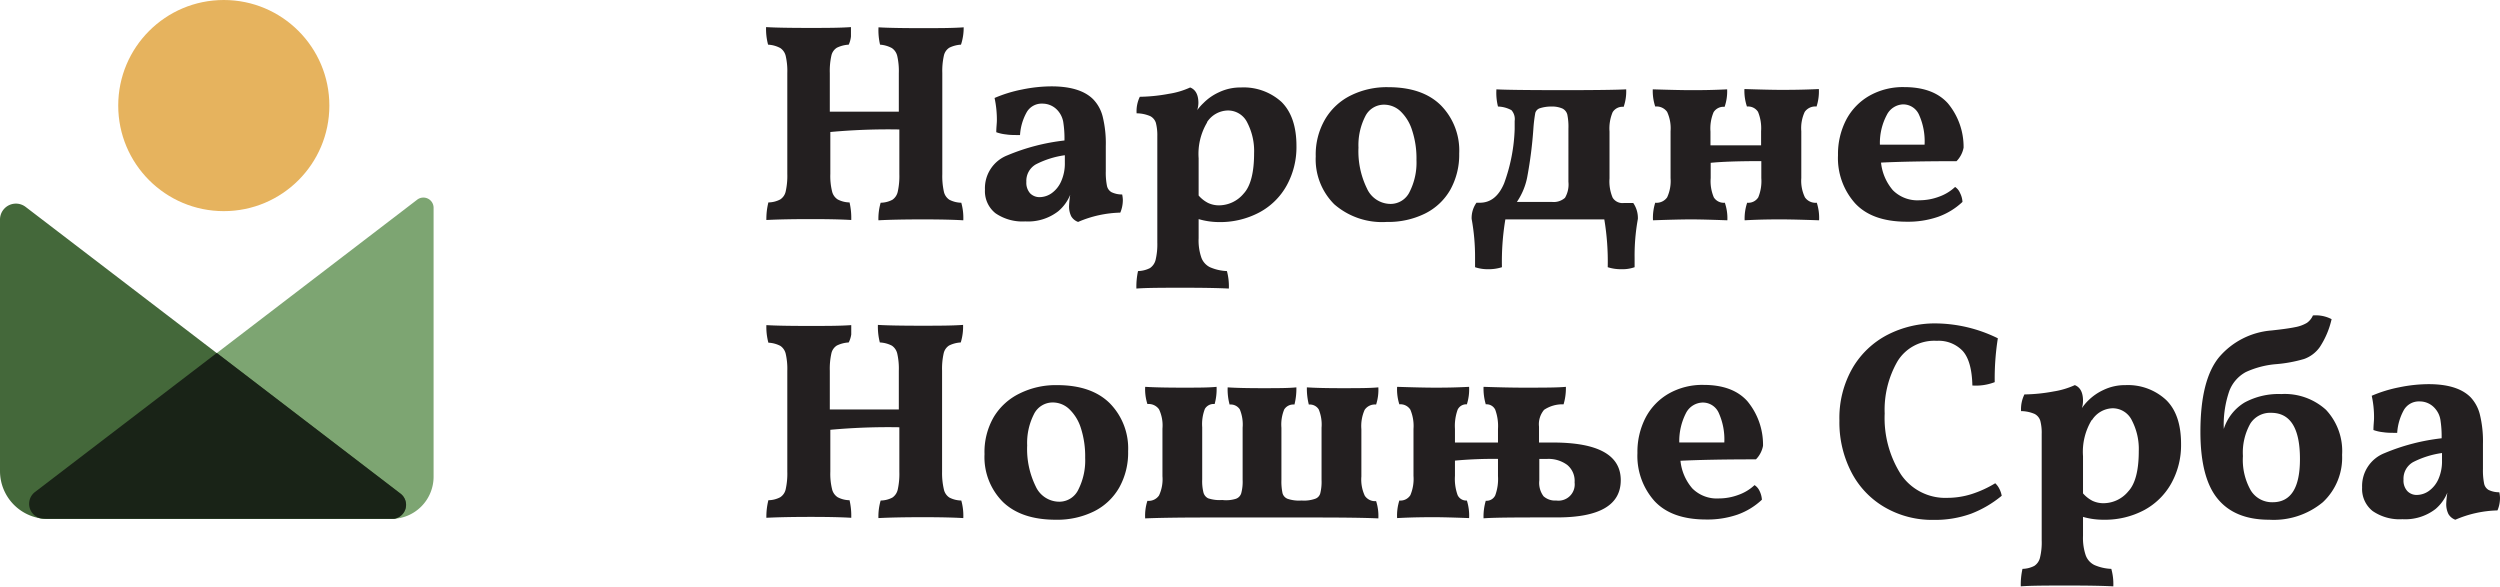
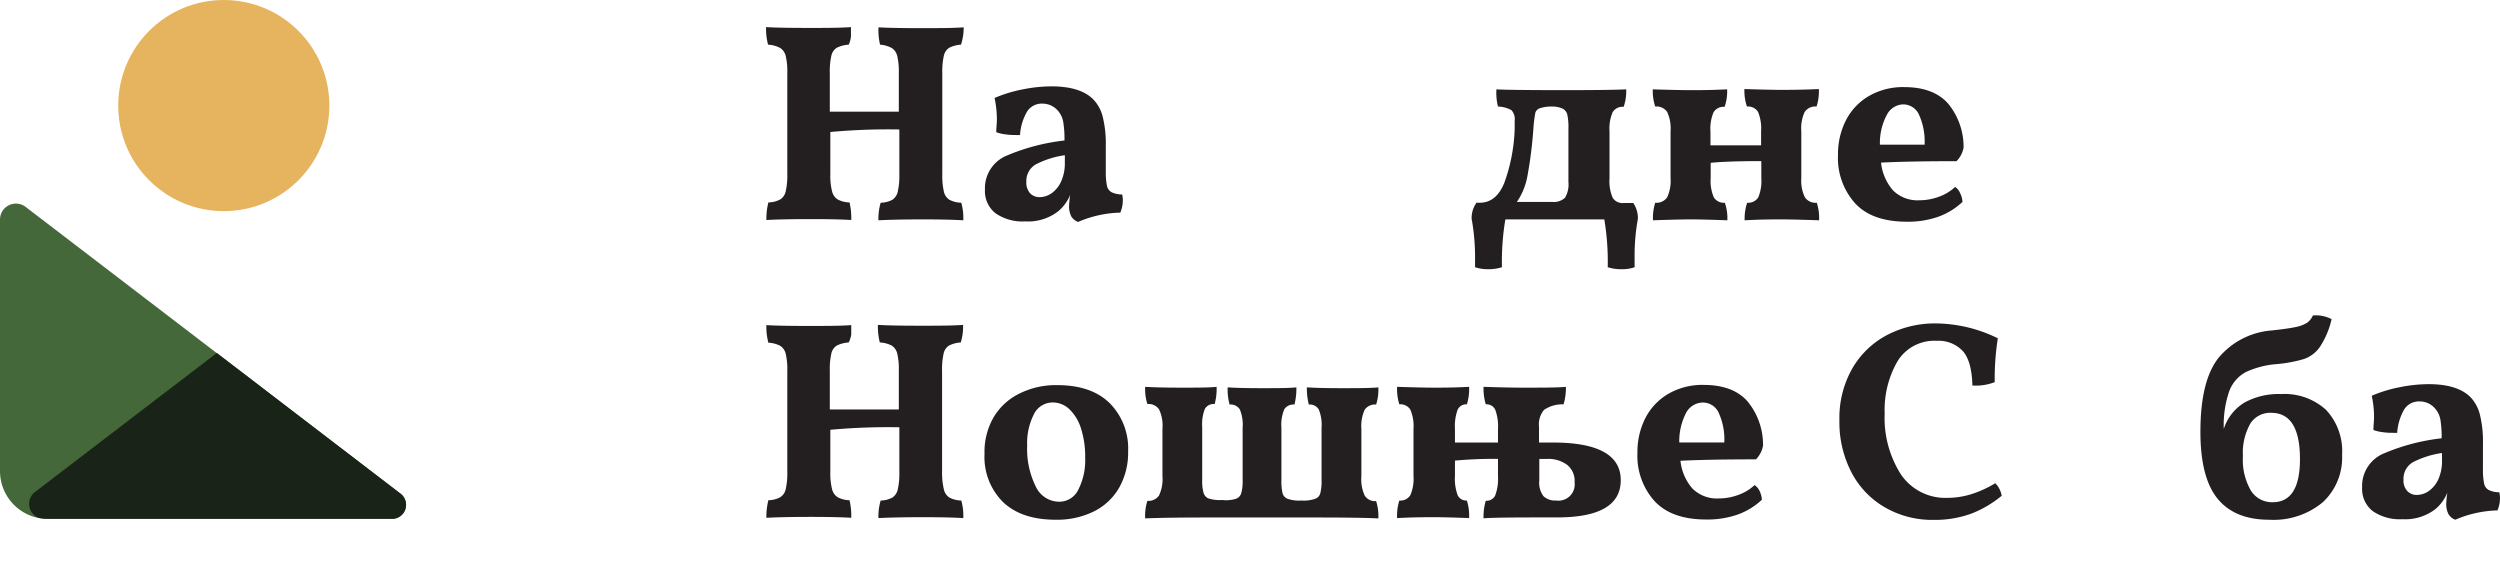
<svg xmlns="http://www.w3.org/2000/svg" viewBox="0 0 335.8 78.78">
  <defs>
    <style>.cls-1{fill:#231f20;}.cls-2{fill:#7da572;}.cls-3{fill:#44683a;}.cls-4{fill:#e6b35e;}.cls-5{fill:#192317;}</style>
  </defs>
  <title>Asset 2</title>
  <g id="Layer_2" data-name="Layer 2">
    <g id="Yugoslavia">
      <path class="cls-1" d="M126.78,25.73a1.74,1.74,0,0,0,.74,1.1,3.61,3.61,0,0,0,1.6.4,7.58,7.58,0,0,1,.27,2.36q-2-.12-5.4-.12-3.69,0-6,.12a7.7,7.7,0,0,1,.3-2.36,3.44,3.44,0,0,0,1.58-.4,1.76,1.76,0,0,0,.72-1.1,9.68,9.68,0,0,0,.21-2.34v-6a85.17,85.17,0,0,0-9.27.34v5.62a8.59,8.59,0,0,0,.23,2.34,1.76,1.76,0,0,0,.76,1.1,3.52,3.52,0,0,0,1.59.4,9.24,9.24,0,0,1,.23,2.36q-1.93-.12-5.4-.12-3.65,0-6,.12a9,9,0,0,1,.27-2.36,3.52,3.52,0,0,0,1.59-.4,1.71,1.71,0,0,0,.74-1.1,9.68,9.68,0,0,0,.21-2.34V9.83a9.14,9.14,0,0,0-.21-2.3,1.77,1.77,0,0,0-.72-1.07A3.88,3.88,0,0,0,103.17,6a8.07,8.07,0,0,1-.27-2.36c1.29.08,3.23.11,5.81.11,2.21,0,4.07,0,5.59-.11,0,.43,0,.85,0,1.25A3.47,3.47,0,0,1,114,6a4.12,4.12,0,0,0-1.59.41,1.66,1.66,0,0,0-.74,1.07,9.43,9.43,0,0,0-.21,2.32V15h9.27V9.83a9.14,9.14,0,0,0-.21-2.3,1.77,1.77,0,0,0-.72-1.07A3.89,3.89,0,0,0,118.21,6,8.49,8.49,0,0,1,118,3.67c1.34.08,3.28.11,5.81.11,2.23,0,4.11,0,5.63-.11A7.27,7.27,0,0,1,129.08,6a4,4,0,0,0-1.57.41,1.69,1.69,0,0,0-.73,1.07,9.43,9.43,0,0,0-.21,2.32V23.39A9.68,9.68,0,0,0,126.78,25.73Z" />
      <path class="cls-1" d="M150.82,26.85a4.42,4.42,0,0,1-.34,1.71,15.19,15.19,0,0,0-5.67,1.25,1.76,1.76,0,0,1-.93-.77,3,3,0,0,1-.28-1.43,12.71,12.71,0,0,1,.15-1.44,5.71,5.71,0,0,1-1.6,2.2,6.61,6.61,0,0,1-4.44,1.37,6.38,6.38,0,0,1-4-1.1,3.78,3.78,0,0,1-1.41-3.16,4.73,4.73,0,0,1,3-4.61,27.81,27.81,0,0,1,7.68-2,14.22,14.22,0,0,0-.17-2.52,3.12,3.12,0,0,0-.67-1.43,2.73,2.73,0,0,0-2.13-1,2.31,2.31,0,0,0-2.14,1.22,7.17,7.17,0,0,0-.86,3c-.73,0-1.35,0-1.84-.08a5.56,5.56,0,0,1-1.35-.3c0-.66.08-1.19.08-1.6a13.79,13.79,0,0,0-.31-3,18.19,18.19,0,0,1,3.71-1.14,19.79,19.79,0,0,1,3.93-.42c2.58,0,4.46.58,5.62,1.75a5.13,5.13,0,0,1,1.26,2.3,15.1,15.1,0,0,1,.42,4V23a9,9,0,0,0,.15,1.92,1.29,1.29,0,0,0,.61.89,3.21,3.21,0,0,0,1.44.31A4.2,4.2,0,0,1,150.82,26.85Zm-7.79-6a12.13,12.13,0,0,0-3.88,1.22,2.55,2.55,0,0,0-1.29,2.36,2.12,2.12,0,0,0,.51,1.54,1.76,1.76,0,0,0,1.28.51,2.86,2.86,0,0,0,1.61-.53,3.85,3.85,0,0,0,1.27-1.58,5.88,5.88,0,0,0,.5-2.53Z" />
-       <path class="cls-1" d="M161,29.43V32a7,7,0,0,0,.36,2.58,2.32,2.32,0,0,0,1.16,1.31,6.29,6.29,0,0,0,2.28.52,7.89,7.89,0,0,1,.26,2.35c-1.32-.07-3.29-.11-5.93-.11-2.91,0-5.08,0-6.49.11a9.84,9.84,0,0,1,.22-2.35,3.75,3.75,0,0,0,1.6-.4,1.86,1.86,0,0,0,.76-1.1,9,9,0,0,0,.23-2.34V18.3a6.7,6.7,0,0,0-.19-1.79,1.55,1.55,0,0,0-.76-.91,4.75,4.75,0,0,0-1.83-.38A4.46,4.46,0,0,1,153.1,13a22.72,22.72,0,0,0,3.91-.4,10.77,10.77,0,0,0,2.85-.85c.74.28,1.11,1,1.11,2.09a3.32,3.32,0,0,1-.16.95,7.15,7.15,0,0,1,.84-.95,7,7,0,0,1,2.09-1.45,6.61,6.61,0,0,1,2.92-.64,7.56,7.56,0,0,1,5.48,1.95q2,2,2,5.91a10.65,10.65,0,0,1-1.31,5.3,9.08,9.08,0,0,1-3.69,3.63,11.23,11.23,0,0,1-5.45,1.29A9.88,9.88,0,0,1,161,29.43Zm1.15-13A8.23,8.23,0,0,0,161,21.26v5a4.18,4.18,0,0,0,1.27,1,3.39,3.39,0,0,0,1.54.32A4.33,4.33,0,0,0,167.05,26c.93-1,1.4-2.83,1.4-5.42a8.29,8.29,0,0,0-.91-4.1,2.87,2.87,0,0,0-2.62-1.64A3.42,3.42,0,0,0,162.12,16.42Z" />
-       <path class="cls-1" d="M179.22,27.44A8.52,8.52,0,0,1,176.73,21,9.38,9.38,0,0,1,178,16a8.2,8.2,0,0,1,3.46-3.19,10.85,10.85,0,0,1,5-1.1q4.61,0,7.07,2.43A8.64,8.64,0,0,1,196,20.62a9.67,9.67,0,0,1-1.19,4.86,8,8,0,0,1-3.41,3.21,11.14,11.14,0,0,1-5.13,1.12A9.77,9.77,0,0,1,179.22,27.44Zm10.13-1.69a8.68,8.68,0,0,0,.91-4.26,12.06,12.06,0,0,0-.59-4,6,6,0,0,0-1.57-2.56,3.23,3.23,0,0,0-2.17-.87,2.8,2.8,0,0,0-2.56,1.59,8.5,8.5,0,0,0-.9,4.18,11.37,11.37,0,0,0,1.14,5.49,3.49,3.49,0,0,0,3.16,2.07A2.83,2.83,0,0,0,189.35,25.75Z" />
      <path class="cls-1" d="M219.56,34.64l0,1.25a4.84,4.84,0,0,1-1.75.27,5.79,5.79,0,0,1-1.86-.27,34.32,34.32,0,0,0-.46-6.42H202.2a34.32,34.32,0,0,0-.46,6.42,5.79,5.79,0,0,1-1.86.27,5.23,5.23,0,0,1-1.75-.27l0-1.25a28.31,28.31,0,0,0-.46-5.24,3.56,3.56,0,0,1,.65-2.17h.45c1.45,0,2.54-.87,3.27-2.62a23.3,23.3,0,0,0,1.41-7.26c0-.28,0-.64,0-1.1a1.81,1.81,0,0,0-.43-1.45,4,4,0,0,0-1.81-.49A7.46,7.46,0,0,1,201,12q1.59.1,8.43.11,7,0,9-.11a6.38,6.38,0,0,1-.34,2.35,1.55,1.55,0,0,0-1.48.72,5.61,5.61,0,0,0-.42,2.59v6.3a5.58,5.58,0,0,0,.42,2.59,1.55,1.55,0,0,0,1.48.72h1.29A3.56,3.56,0,0,1,220,29.4,27.47,27.47,0,0,0,219.56,34.64Zm-8.89-17.33a8.24,8.24,0,0,0-.15-1.93,1.27,1.27,0,0,0-.65-.8,3.46,3.46,0,0,0-1.48-.27,5,5,0,0,0-1.56.23.93.93,0,0,0-.61.63,20,20,0,0,0-.26,2.18,56.29,56.29,0,0,1-.8,6.31,8.91,8.91,0,0,1-1.41,3.46h4.68a2.28,2.28,0,0,0,1.78-.55,3.54,3.54,0,0,0,.46-2.15Z" />
      <path class="cls-1" d="M242.44,26.51a1.72,1.72,0,0,0,1.59.72,6.63,6.63,0,0,1,.31,2.36q-3.42-.12-5.13-.12c-1,0-2.66,0-4.87.12a6.62,6.62,0,0,1,.34-2.36,1.58,1.58,0,0,0,1.49-.72,5.75,5.75,0,0,0,.41-2.59V21.64q-4.52,0-6.8.23v2.05a5.58,5.58,0,0,0,.42,2.59,1.57,1.57,0,0,0,1.48.72,6.41,6.41,0,0,1,.34,2.36q-3.3-.12-4.86-.12-1.71,0-5.13.12a6.68,6.68,0,0,1,.3-2.36,1.74,1.74,0,0,0,1.6-.72,5.23,5.23,0,0,0,.46-2.59v-6.3a5.26,5.26,0,0,0-.46-2.59,1.74,1.74,0,0,0-1.6-.72A6.65,6.65,0,0,1,222,12c2.28.07,4,.11,5.13.11s2.66,0,4.86-.11a6.38,6.38,0,0,1-.34,2.35,1.57,1.57,0,0,0-1.48.72,5.61,5.61,0,0,0-.42,2.59v1.86h6.8V17.62a5.78,5.78,0,0,0-.41-2.59,1.58,1.58,0,0,0-1.49-.72,6.6,6.6,0,0,1-.34-2.35c2.21.07,3.83.11,4.87.11s2.85,0,5.13-.11a6.6,6.6,0,0,1-.31,2.35,1.72,1.72,0,0,0-1.59.72,5.15,5.15,0,0,0-.46,2.59v6.3A5.12,5.12,0,0,0,242.44,26.51Z" />
      <path class="cls-1" d="M263.28,25.94a2.93,2.93,0,0,1,.32,1.18,9.31,9.31,0,0,1-3.27,2,12.32,12.32,0,0,1-4.21.66q-4.65,0-6.94-2.47a9.09,9.09,0,0,1-2.3-6.46,10,10,0,0,1,1.1-4.76,8,8,0,0,1,3.12-3.23,9.12,9.12,0,0,1,4.67-1.16q3.91,0,5.87,2.18a9.15,9.15,0,0,1,2.11,5.95,3.52,3.52,0,0,1-.95,1.82c-4.35,0-7.74.07-10.14.19a6.78,6.78,0,0,0,1.59,3.71,4.65,4.65,0,0,0,3.58,1.35,7.49,7.49,0,0,0,2.62-.48,6.13,6.13,0,0,0,2.16-1.31A1.83,1.83,0,0,1,263.28,25.94Zm-9.84-10.51a8,8,0,0,0-.93,4h6a8.65,8.65,0,0,0-.74-4,2.33,2.33,0,0,0-2.15-1.41A2.55,2.55,0,0,0,253.44,15.43Z" />
      <path class="cls-1" d="M126.78,65.73a1.74,1.74,0,0,0,.74,1.1,3.61,3.61,0,0,0,1.6.4,7.58,7.58,0,0,1,.27,2.36q-2-.12-5.4-.12-3.69,0-6,.12a7.7,7.7,0,0,1,.3-2.36,3.44,3.44,0,0,0,1.58-.4,1.76,1.76,0,0,0,.72-1.1,9.68,9.68,0,0,0,.21-2.34v-6a85.17,85.17,0,0,0-9.27.34v5.62a8.59,8.59,0,0,0,.23,2.34,1.76,1.76,0,0,0,.76,1.1,3.52,3.52,0,0,0,1.59.4,9.24,9.24,0,0,1,.23,2.36q-1.93-.12-5.4-.12-3.65,0-6,.12a9,9,0,0,1,.27-2.36,3.52,3.52,0,0,0,1.59-.4,1.71,1.71,0,0,0,.74-1.1,9.68,9.68,0,0,0,.21-2.34V49.83a9.14,9.14,0,0,0-.21-2.3,1.77,1.77,0,0,0-.72-1.07,3.88,3.88,0,0,0-1.61-.43,8.07,8.07,0,0,1-.27-2.36c1.29.08,3.23.11,5.81.11,2.21,0,4.07,0,5.59-.11,0,.43,0,.85,0,1.25A3.47,3.47,0,0,1,114,46a4.12,4.12,0,0,0-1.59.41,1.66,1.66,0,0,0-.74,1.07,9.43,9.43,0,0,0-.21,2.32V55h9.27v-5.2a9.14,9.14,0,0,0-.21-2.3,1.77,1.77,0,0,0-.72-1.07,3.89,3.89,0,0,0-1.62-.43,8.49,8.49,0,0,1-.26-2.36c1.34.08,3.28.11,5.81.11,2.23,0,4.11,0,5.63-.11a7.27,7.27,0,0,1-.31,2.36,4,4,0,0,0-1.57.41,1.69,1.69,0,0,0-.73,1.07,9.43,9.43,0,0,0-.21,2.32V63.39A9.68,9.68,0,0,0,126.78,65.73Z" />
      <path class="cls-1" d="M134.73,67.44A8.52,8.52,0,0,1,132.24,61,9.37,9.37,0,0,1,133.49,56,8.26,8.26,0,0,1,137,52.83a10.92,10.92,0,0,1,5-1.1c3.06,0,5.42.81,7.06,2.43a8.64,8.64,0,0,1,2.47,6.46,9.57,9.57,0,0,1-1.19,4.86,8,8,0,0,1-3.4,3.21,11.14,11.14,0,0,1-5.13,1.12Q137.21,69.81,134.73,67.44Zm10.12-1.69a8.68,8.68,0,0,0,.91-4.26,12.34,12.34,0,0,0-.58-4,6,6,0,0,0-1.58-2.56,3.21,3.21,0,0,0-2.17-.87,2.8,2.8,0,0,0-2.56,1.59,8.5,8.5,0,0,0-.9,4.18,11.37,11.37,0,0,0,1.14,5.49,3.49,3.49,0,0,0,3.16,2.07A2.83,2.83,0,0,0,144.85,65.75Z" />
      <path class="cls-1" d="M154.12,67.27a1.69,1.69,0,0,0,1.56-.72,5.15,5.15,0,0,0,.46-2.59V57.58a5.07,5.07,0,0,0-.46-2.6,1.71,1.71,0,0,0-1.56-.71,6.47,6.47,0,0,1-.3-2.31c1.14.07,2.81.11,5,.11,2,0,3.56,0,4.59-.11a7.41,7.41,0,0,1-.26,2.31,1.36,1.36,0,0,0-1.31.65,5.68,5.68,0,0,0-.36,2.47v7a6.35,6.35,0,0,0,.17,1.77,1.22,1.22,0,0,0,.62.77,4.89,4.89,0,0,0,1.9.23A4.44,4.44,0,0,0,166,67a1.13,1.13,0,0,0,.72-.74,5.93,5.93,0,0,0,.19-1.8v-7a5.33,5.33,0,0,0-.38-2.47,1.45,1.45,0,0,0-1.37-.65,7.73,7.73,0,0,1-.26-2.31c1,.07,2.57.11,4.6.11s3.57,0,4.63-.11a8.7,8.7,0,0,1-.26,2.31,1.45,1.45,0,0,0-1.37.65,5.33,5.33,0,0,0-.38,2.47v7a7.49,7.49,0,0,0,.15,1.79,1.13,1.13,0,0,0,.68.75,4.78,4.78,0,0,0,1.87.23,4.55,4.55,0,0,0,1.82-.23,1.06,1.06,0,0,0,.7-.74,6.45,6.45,0,0,0,.17-1.8v-7a5.33,5.33,0,0,0-.38-2.47,1.41,1.41,0,0,0-1.33-.65,8.7,8.7,0,0,1-.26-2.31c1.06.07,2.6.11,4.6.11,2.2,0,3.87,0,5-.11a6.47,6.47,0,0,1-.3,2.31,1.66,1.66,0,0,0-1.54.71,5.34,5.34,0,0,0-.44,2.6V64a5.15,5.15,0,0,0,.46,2.59,1.65,1.65,0,0,0,1.52.72,6.5,6.5,0,0,1,.3,2.32q-2.55-.12-8.43-.12H162.07q-5.4,0-8.25.12A6.5,6.5,0,0,1,154.12,67.27Z" />
      <path class="cls-1" d="M217.7,64.5q0,5-8.55,5c-4.94,0-8.24,0-9.88.12a7.48,7.48,0,0,1,.3-2.36,1.29,1.29,0,0,0,1.27-.72,6.37,6.37,0,0,0,.37-2.59V61.64a55.54,55.54,0,0,0-5.78.23v2.05a6.41,6.41,0,0,0,.36,2.59,1.27,1.27,0,0,0,1.24.72,6.68,6.68,0,0,1,.3,2.36c-2.13-.08-3.69-.12-4.67-.12s-2.78,0-5,.12a6.68,6.68,0,0,1,.3-2.36,1.57,1.57,0,0,0,1.48-.72,5.58,5.58,0,0,0,.42-2.59v-6.3a5.61,5.61,0,0,0-.42-2.59,1.57,1.57,0,0,0-1.48-.72,6.65,6.65,0,0,1-.3-2.35c2.2.07,3.86.11,5,.11s2.54,0,4.67-.11a6.65,6.65,0,0,1-.3,2.35,1.27,1.27,0,0,0-1.24.72,6.44,6.44,0,0,0-.36,2.59v1.82h5.78V57.62a6.4,6.4,0,0,0-.37-2.59,1.29,1.29,0,0,0-1.27-.72,7.46,7.46,0,0,1-.3-2.35c2.13.07,3.89.11,5.28.11,2.71,0,4.64,0,5.78-.11a7.64,7.64,0,0,1-.31,2.35,4.41,4.41,0,0,0-2.62.74,3,3,0,0,0-.68,2.26v2.13h1.86Q217.7,59.44,217.7,64.5Zm-6.2.3a2.77,2.77,0,0,0-1-2.36,4.25,4.25,0,0,0-2.64-.8h-1.1v2.89a3,3,0,0,0,.57,2.13,2.32,2.32,0,0,0,1.71.57A2.18,2.18,0,0,0,211.5,64.8Z" />
      <path class="cls-1" d="M236.34,65.94a3.1,3.1,0,0,1,.32,1.18,9.31,9.31,0,0,1-3.27,2,12.34,12.34,0,0,1-4.22.66q-4.63,0-6.93-2.47a9.09,9.09,0,0,1-2.3-6.46,10,10,0,0,1,1.1-4.76,8,8,0,0,1,3.12-3.23,9.12,9.12,0,0,1,4.67-1.16q3.91,0,5.87,2.18a9.15,9.15,0,0,1,2.11,6,3.52,3.52,0,0,1-.95,1.82c-4.36,0-7.74.07-10.14.19a6.71,6.71,0,0,0,1.59,3.71,4.64,4.64,0,0,0,3.57,1.35,7.54,7.54,0,0,0,2.63-.48,6.13,6.13,0,0,0,2.16-1.31A1.83,1.83,0,0,1,236.34,65.94Zm-9.85-10.51a8.25,8.25,0,0,0-.93,4h6.05a8.65,8.65,0,0,0-.74-3.95,2.33,2.33,0,0,0-2.15-1.41A2.58,2.58,0,0,0,226.49,55.43Z" />
      <path class="cls-1" d="M253.13,68.12a11.58,11.58,0,0,1-4.46-4.71,14.52,14.52,0,0,1-1.6-6.93,13.43,13.43,0,0,1,1.79-7.09,11.63,11.63,0,0,1,4.73-4.45,13.9,13.9,0,0,1,6.4-1.5,19.22,19.22,0,0,1,8.36,2,34.79,34.79,0,0,0-.42,5.89,7,7,0,0,1-3,.45c-.05-2.17-.48-3.72-1.29-4.63a4.45,4.45,0,0,0-3.5-1.37,5.78,5.78,0,0,0-5.28,2.77,13.05,13.05,0,0,0-1.71,7,14.1,14.1,0,0,0,2.18,8.17,7.2,7.2,0,0,0,6.29,3.15,10.86,10.86,0,0,0,3.16-.49A14.72,14.72,0,0,0,268,64.91a2.59,2.59,0,0,1,.55.74,3.27,3.27,0,0,1,.32.94A14.72,14.72,0,0,1,264.76,69a14.26,14.26,0,0,1-5.07.83A12.64,12.64,0,0,1,253.13,68.12Z" />
-       <path class="cls-1" d="M279.79,69.43V72a7.26,7.26,0,0,0,.36,2.58,2.35,2.35,0,0,0,1.16,1.31,6.29,6.29,0,0,0,2.28.52,7.51,7.51,0,0,1,.27,2.35q-2-.11-5.93-.11c-2.92,0-5.08,0-6.5.11a9.76,9.76,0,0,1,.23-2.35,3.66,3.66,0,0,0,1.59-.4,1.82,1.82,0,0,0,.76-1.1,8.59,8.59,0,0,0,.23-2.34V58.3a6.31,6.31,0,0,0-.19-1.79,1.55,1.55,0,0,0-.76-.91,4.74,4.74,0,0,0-1.82-.38,4.47,4.47,0,0,1,.45-2.24,22.84,22.84,0,0,0,3.92-.4,11,11,0,0,0,2.85-.85c.73.28,1.1,1,1.1,2.09a3.29,3.29,0,0,1-.15,1,6.52,6.52,0,0,1,.83-1,7.18,7.18,0,0,1,2.09-1.45,6.65,6.65,0,0,1,2.93-.64,7.53,7.53,0,0,1,5.47,2c1.34,1.31,2,3.28,2,5.91a10.55,10.55,0,0,1-1.32,5.3A9.12,9.12,0,0,1,288,68.52a11.23,11.23,0,0,1-5.45,1.29A9.9,9.9,0,0,1,279.79,69.43Zm1.16-13a8.22,8.22,0,0,0-1.16,4.84v5a4.3,4.3,0,0,0,1.27,1,3.45,3.45,0,0,0,1.54.32A4.33,4.33,0,0,0,285.87,66c.94-1,1.41-2.83,1.41-5.42a8.29,8.29,0,0,0-.92-4.1,2.86,2.86,0,0,0-2.62-1.64A3.39,3.39,0,0,0,281,56.42Z" />
      <path class="cls-1" d="M297.88,67c-1.55-1.87-2.32-4.89-2.32-9q0-7,2.53-10.05a10.31,10.31,0,0,1,7-3.56q2.16-.23,3.21-.45a4.75,4.75,0,0,0,1.56-.57,2.36,2.36,0,0,0,.81-1,4.6,4.6,0,0,1,2.51.5,11.42,11.42,0,0,1-1.58,3.74,4.37,4.37,0,0,1-2.12,1.61,18.7,18.7,0,0,1-3.71.69,12.05,12.05,0,0,0-4.1,1.06,4.83,4.83,0,0,0-2.23,2.55,13.86,13.86,0,0,0-.74,5.09,6.42,6.42,0,0,1,2.8-3.55,9.58,9.58,0,0,1,4.92-1.13,8.25,8.25,0,0,1,6,2.11,8.1,8.1,0,0,1,2.17,6.06A8.18,8.18,0,0,1,312,67.46a10.32,10.32,0,0,1-7.2,2.35C301.73,69.81,299.42,68.88,297.88,67Zm11.05-5.36c0-4.12-1.29-6.19-3.87-6.19a3.15,3.15,0,0,0-2.79,1.44,7.9,7.9,0,0,0-1,4.37,8.27,8.27,0,0,0,1.06,4.62,3.35,3.35,0,0,0,2.93,1.58Q308.94,67.46,308.93,61.64Z" />
      <path class="cls-1" d="M335.8,66.85a4.25,4.25,0,0,1-.34,1.71,15.1,15.1,0,0,0-5.66,1.25,1.76,1.76,0,0,1-.93-.77,3,3,0,0,1-.29-1.43,12.71,12.71,0,0,1,.15-1.44,5.69,5.69,0,0,1-1.59,2.2,6.65,6.65,0,0,1-4.45,1.37,6.38,6.38,0,0,1-4-1.1,3.78,3.78,0,0,1-1.41-3.16,4.74,4.74,0,0,1,3-4.61,27.81,27.81,0,0,1,7.68-2,14.22,14.22,0,0,0-.17-2.52,3,3,0,0,0-.67-1.43,2.7,2.7,0,0,0-2.12-1,2.32,2.32,0,0,0-2.15,1.22,7.31,7.31,0,0,0-.86,3c-.73,0-1.34,0-1.84-.08a5.56,5.56,0,0,1-1.35-.3c0-.66.08-1.19.08-1.6a13.18,13.18,0,0,0-.31-3,18.19,18.19,0,0,1,3.71-1.14,19.79,19.79,0,0,1,3.93-.42c2.59,0,4.46.58,5.63,1.75a5.22,5.22,0,0,1,1.25,2.3,15.1,15.1,0,0,1,.42,4V63a9,9,0,0,0,.15,1.92,1.29,1.29,0,0,0,.61.89,3.21,3.21,0,0,0,1.44.31A4.2,4.2,0,0,1,335.8,66.85Zm-7.79-6a12.22,12.22,0,0,0-3.88,1.22,2.55,2.55,0,0,0-1.29,2.36,2.08,2.08,0,0,0,.52,1.54,1.72,1.72,0,0,0,1.27.51,2.84,2.84,0,0,0,1.61-.53,3.87,3.87,0,0,0,1.28-1.58,5.89,5.89,0,0,0,.49-2.53Z" />
-       <path class="cls-2" d="M56,26.85,4.73,66.09A2,2,0,0,0,6,69.7H52.57A5.67,5.67,0,0,0,58.24,64V27.94A1.37,1.37,0,0,0,56,26.85Z" />
      <path class="cls-3" d="M3.44,27.79,53.79,66.3a1.89,1.89,0,0,1-1.15,3.4H6.44A6.43,6.43,0,0,1,0,63.27V29.48A2.14,2.14,0,0,1,3.44,27.79Z" />
      <circle class="cls-4" cx="30.06" cy="14.18" r="14.18" />
      <path class="cls-5" d="M52.92,69.68l-.28,0H6.43a6.09,6.09,0,0,1-1.13-.1h0a2,2,0,0,1-.58-3.51l24.4-18.66L53.79,66.3A1.89,1.89,0,0,1,52.92,69.68Z" />
    </g>
  </g>
</svg>